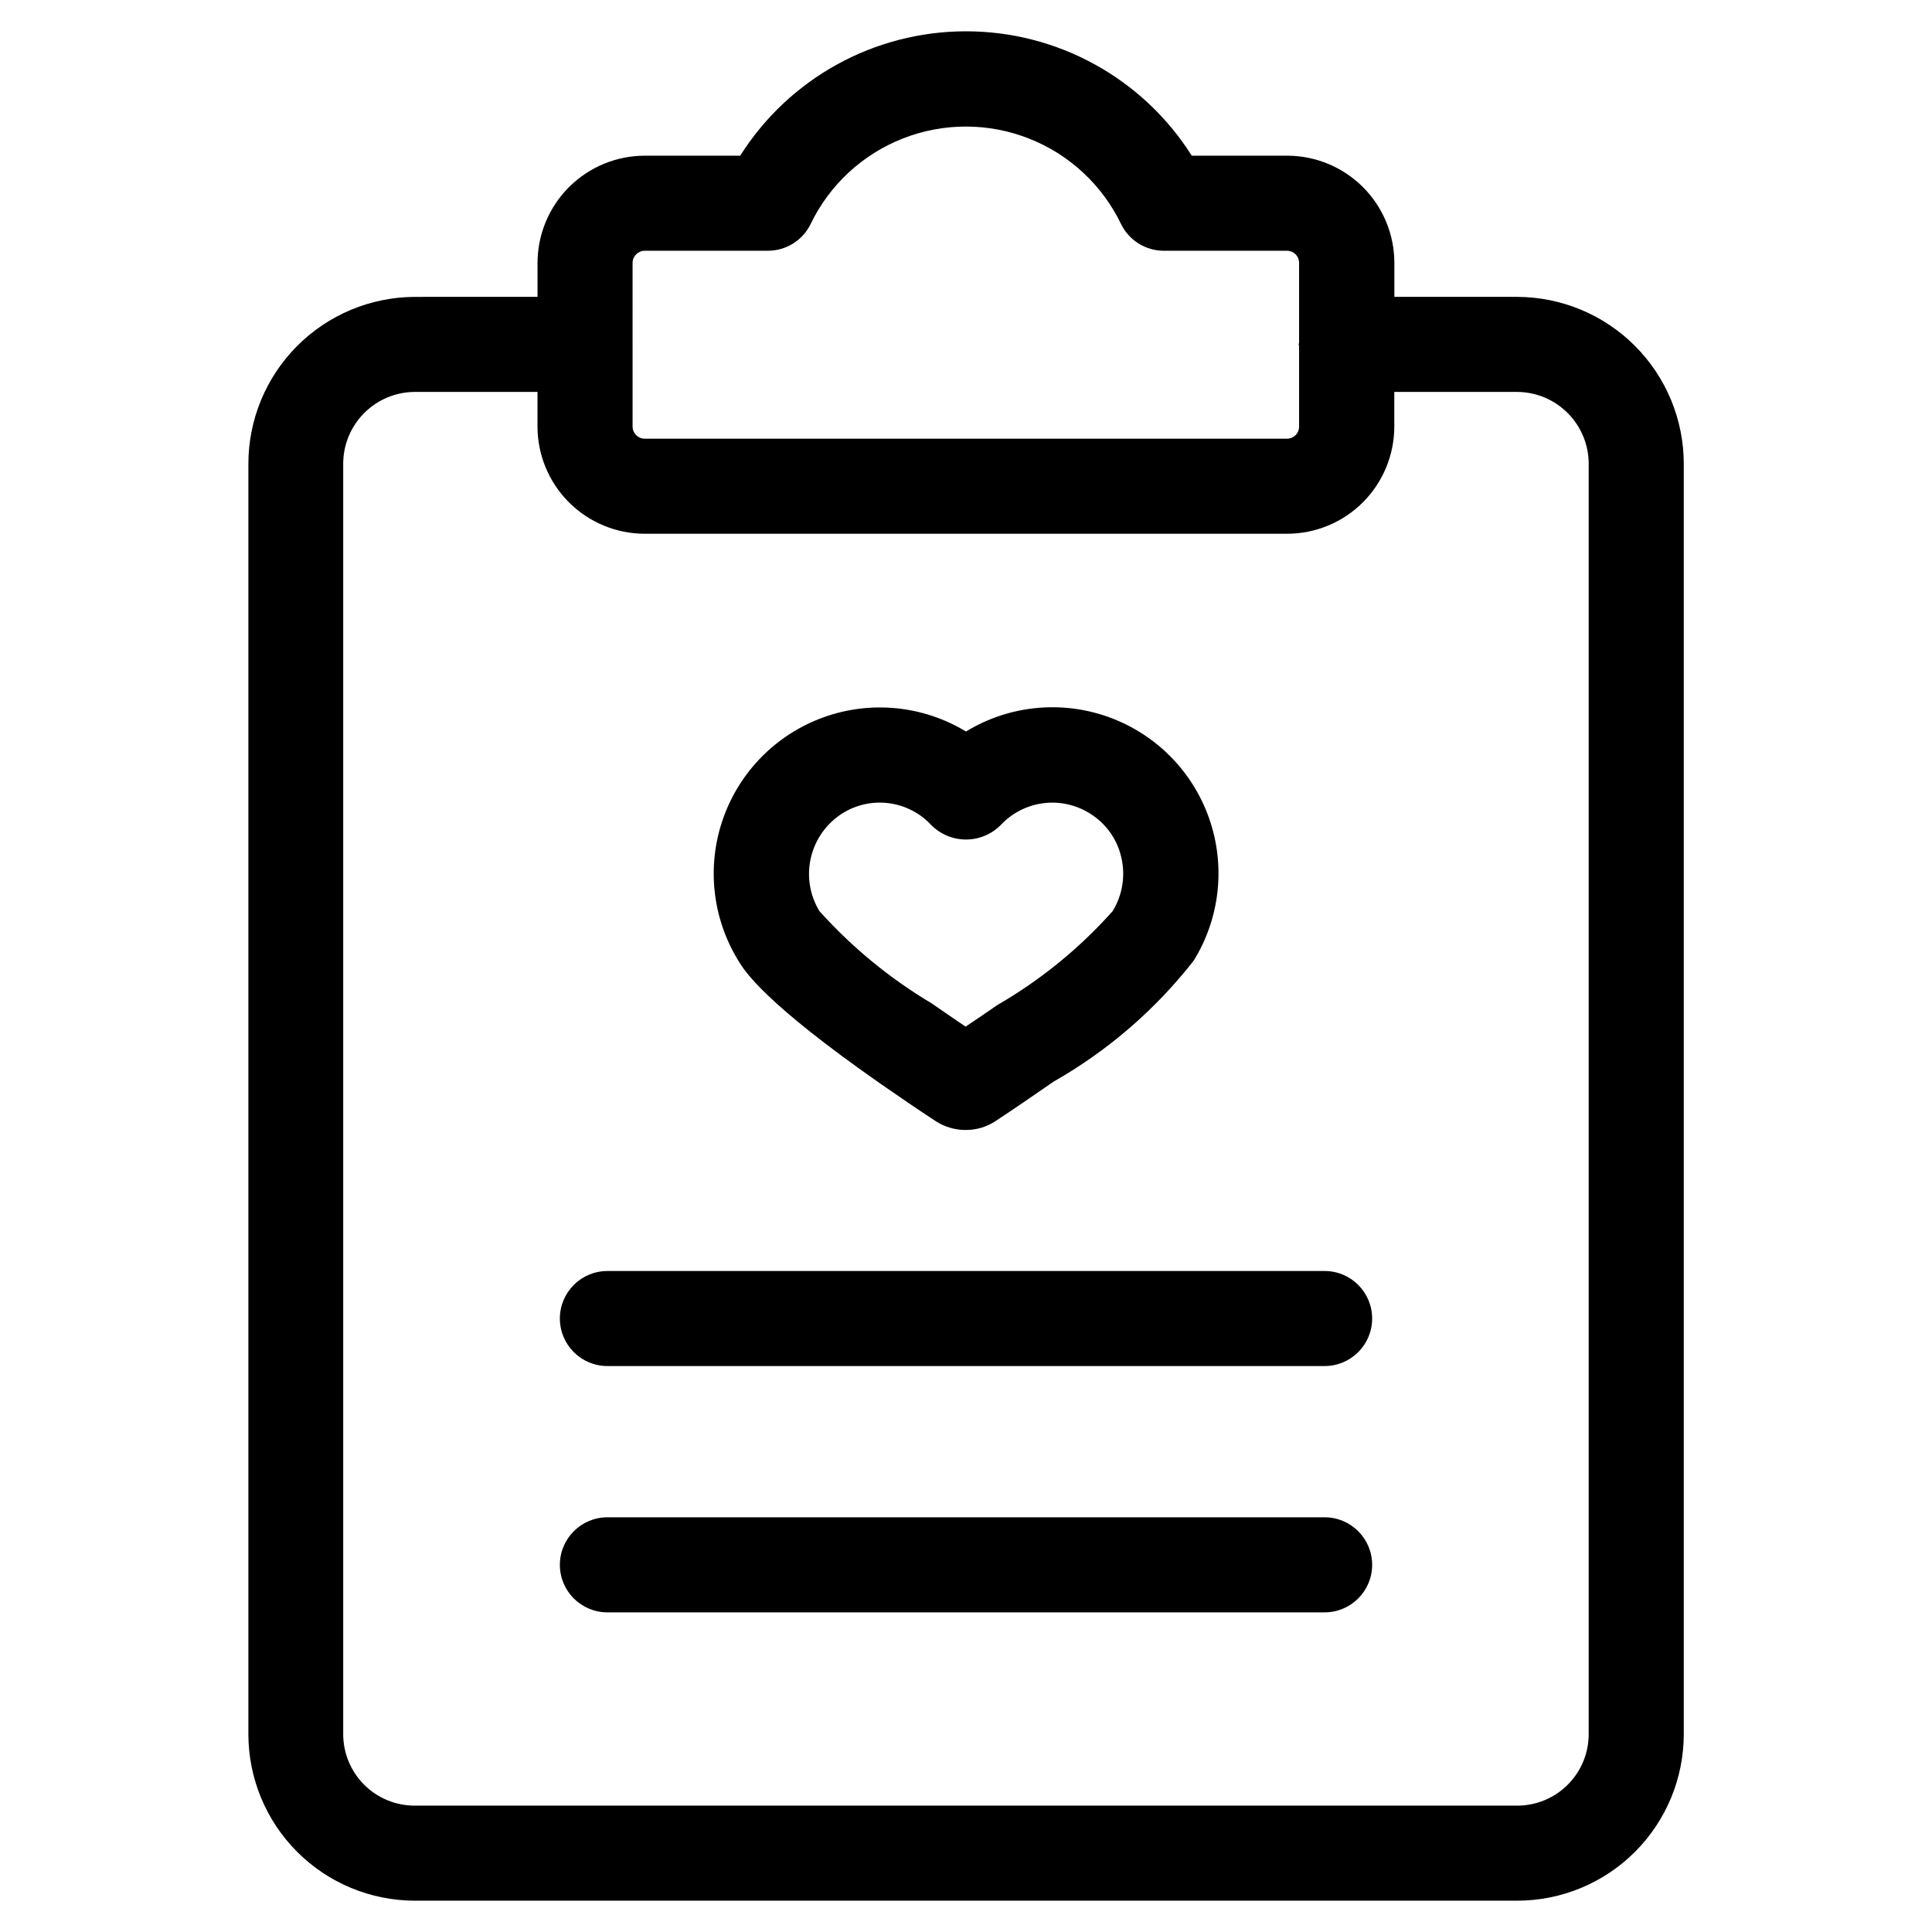
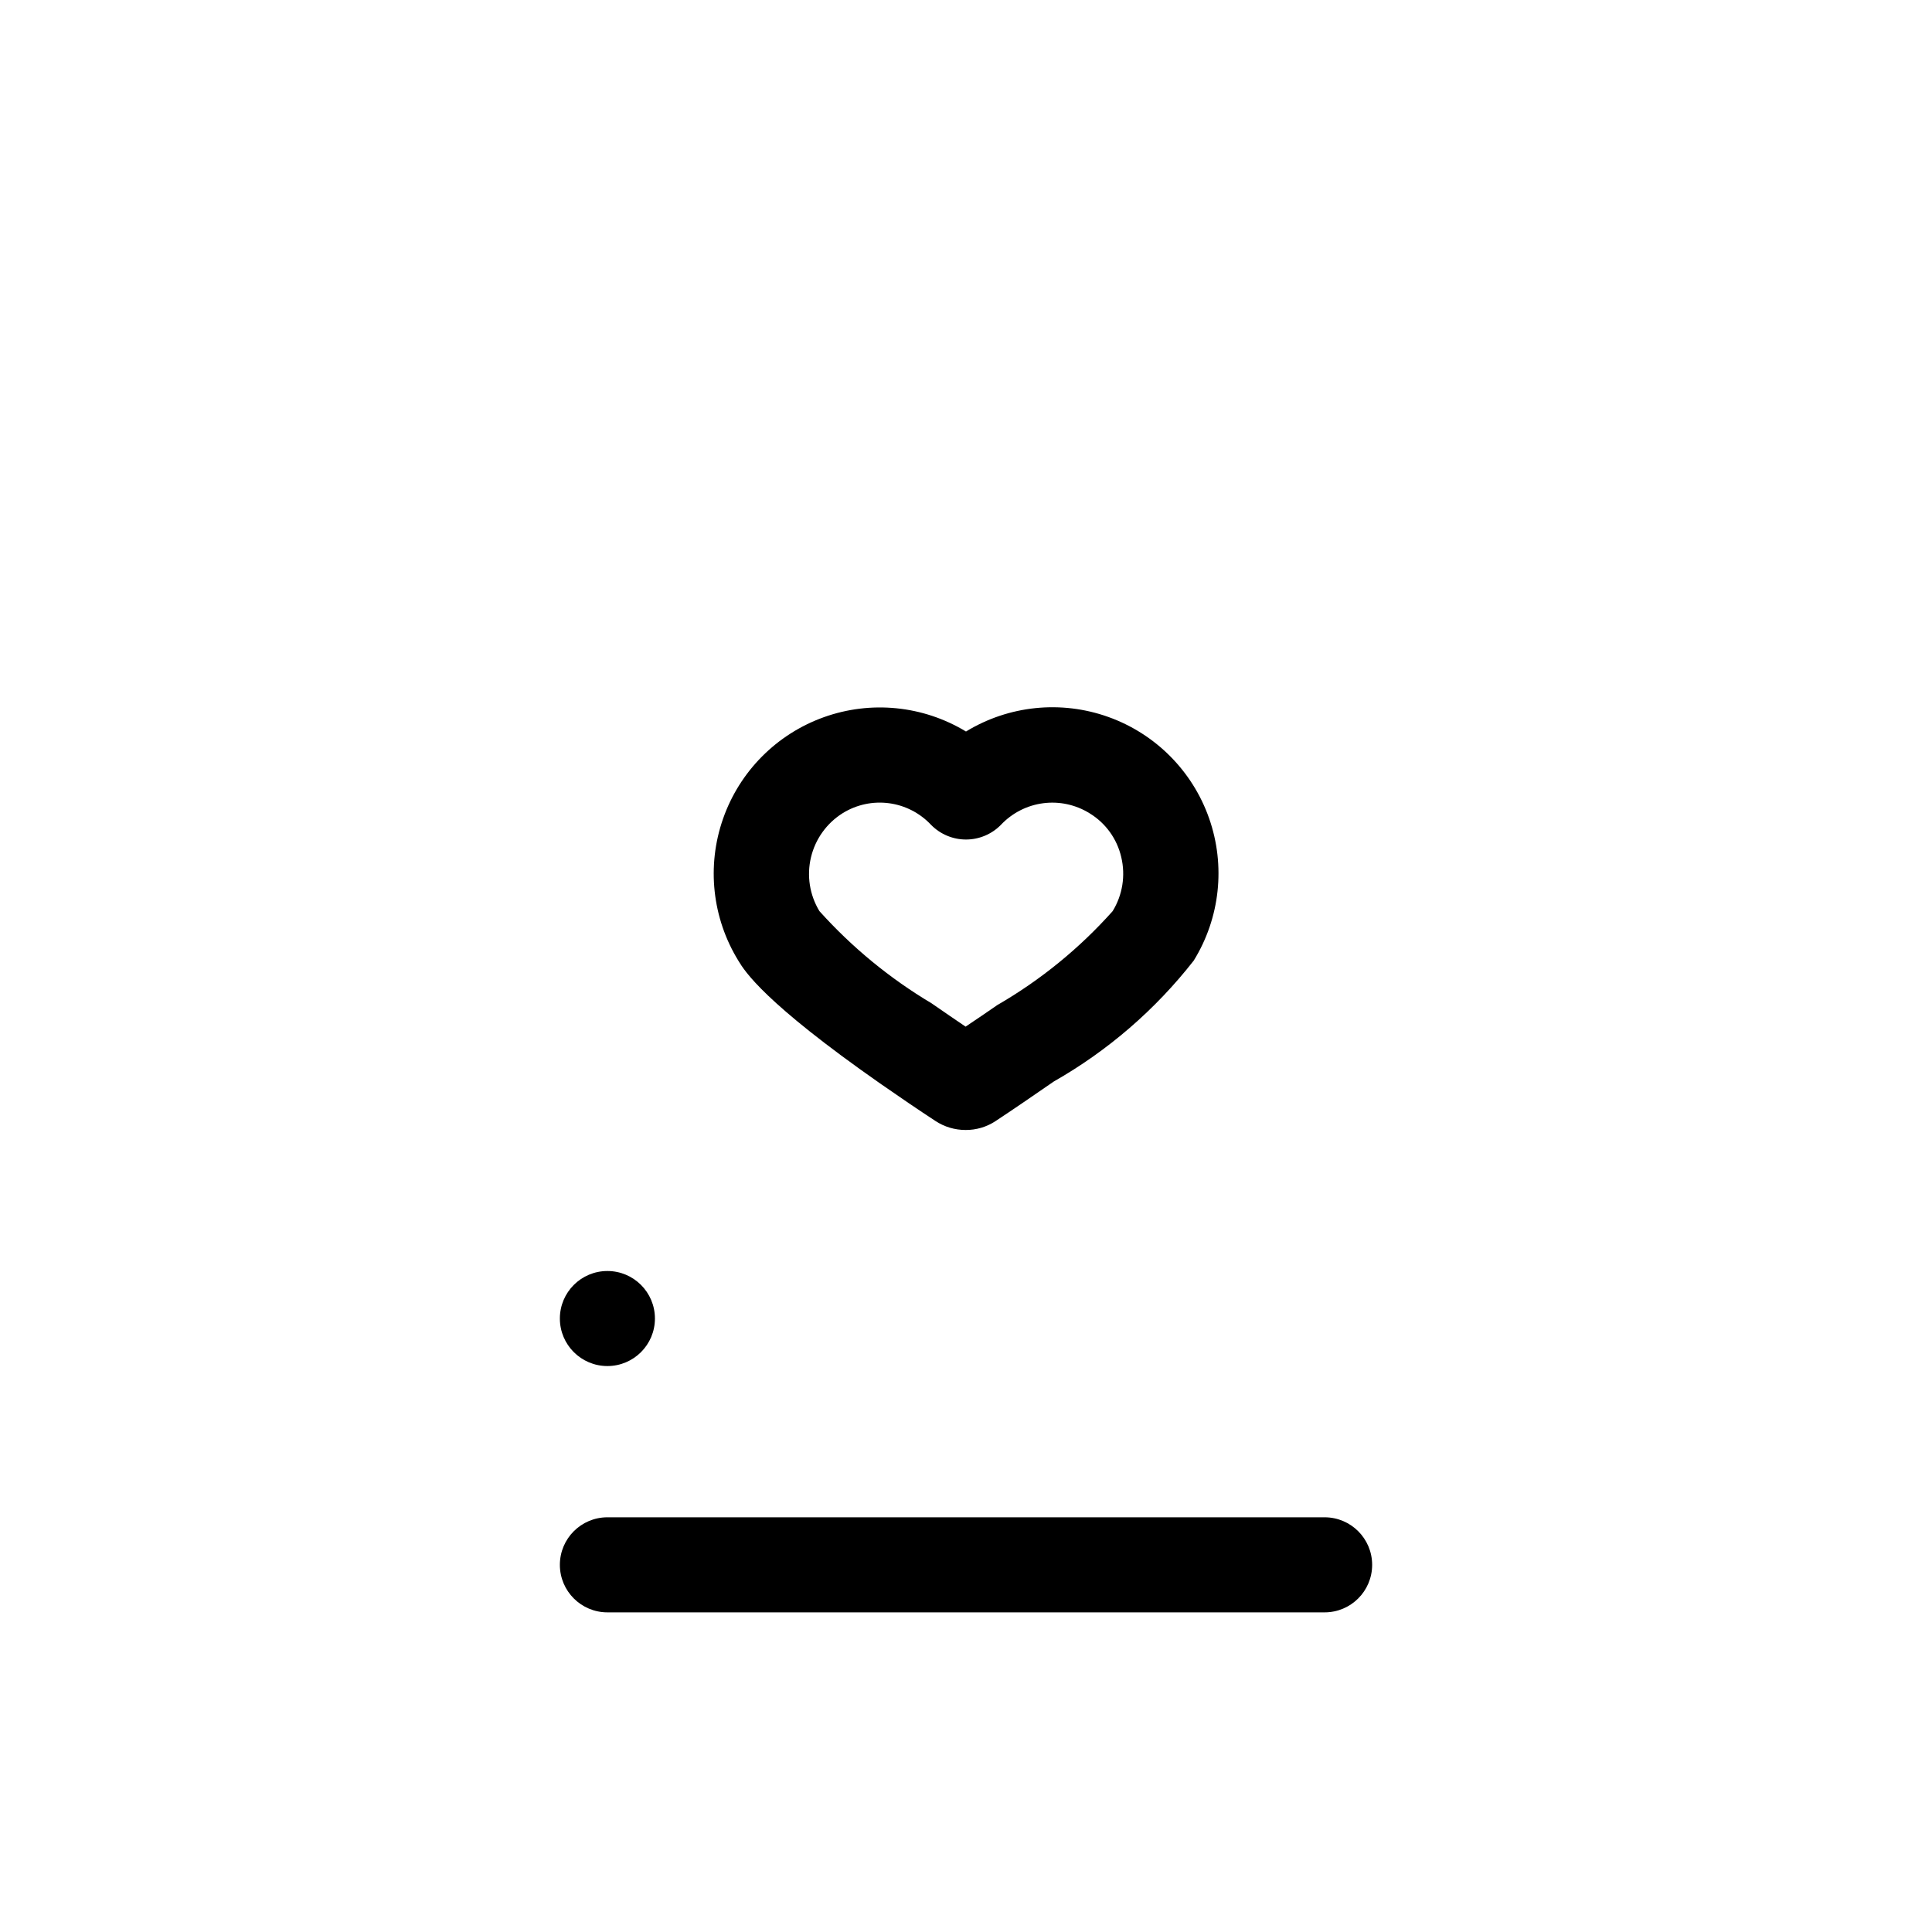
<svg xmlns="http://www.w3.org/2000/svg" fill="#000000" width="800px" height="800px" version="1.1" viewBox="144 144 512 512">
  <g>
-     <path d="m485.12 185.26h-25.289c-12.973-20.523-35.559-32.965-59.836-32.965-24.281 0-46.867 12.441-59.836 32.965h-25.293c-7.531 0.008-14.754 3.004-20.082 8.332-5.328 5.328-8.324 12.551-8.332 20.082v9l-32.562 0.004c-11.711 0.051-22.926 4.742-31.184 13.047-8.262 8.305-12.895 19.543-12.883 31.254v336.61c0.012 11.688 4.656 22.891 12.918 31.16 8.258 8.27 19.461 12.93 31.148 12.953h292.21c11.699-0.012 22.91-4.664 31.184-12.934 8.27-8.273 12.922-19.484 12.934-31.18v-336.61c0.012-11.723-4.629-22.965-12.898-31.27-8.27-8.305-19.496-12.992-31.219-13.031h-32.578v-9.004c-0.004-7.531-2.996-14.754-8.32-20.082-5.324-5.324-12.547-8.324-20.078-8.332zm-173.48 28.414c0-1.781 1.441-3.223 3.223-3.223h32.648c4.805-0.004 9.188-2.738 11.301-7.055 4.996-10.383 13.734-18.492 24.461-22.699 10.723-4.211 22.645-4.211 33.367 0 10.727 4.207 19.465 12.316 24.461 22.699 2.121 4.316 6.508 7.055 11.32 7.055h32.648-0.004c0.855 0 1.672 0.34 2.273 0.945 0.605 0.605 0.941 1.426 0.934 2.277v21.059c0 0.203-0.102 0.352-0.102 0.539 0 0.184 0.102 0.336 0.102 0.52v21.246c0.008 0.852-0.328 1.672-0.934 2.277-0.602 0.605-1.418 0.945-2.273 0.945h-170.2c-1.781 0-3.223-1.441-3.223-3.223zm234.45 34.191c5.043 0.031 9.867 2.062 13.414 5.644 3.551 3.582 5.531 8.426 5.516 13.469v336.61c-0.008 5.016-2 9.828-5.551 13.375-3.547 3.551-8.359 5.547-13.379 5.551h-292.21c-5.019-0.004-9.832-2-13.379-5.551-3.547-3.547-5.543-8.359-5.547-13.375v-336.61c-0.02-5.043 1.965-9.887 5.512-13.469 3.547-3.582 8.371-5.613 13.414-5.644h32.562v9.172c0.008 7.531 3.004 14.754 8.332 20.082 5.328 5.328 12.551 8.324 20.082 8.332h170.25c7.531-0.008 14.754-3.008 20.078-8.332 5.324-5.328 8.316-12.551 8.32-20.082v-9.172z" />
    <path d="m377.24 431.13c5.039 3.512 10.176 7.004 14.66 9.941 2.379 1.566 5.164 2.394 8.012 2.387 2.789 0.016 5.523-0.793 7.859-2.316 4.566-3.008 9.656-6.5 15.469-10.512v-0.004c14.344-8.16 26.953-19.051 37.113-32.059 6.977-11.301 8.477-25.152 4.078-37.688-4.394-12.535-14.215-22.414-26.727-26.883-12.508-4.469-26.363-3.051-37.707 3.863-11.352-6.879-25.199-8.27-37.691-3.789-12.492 4.484-22.297 14.359-26.684 26.887-4.391 12.523-2.894 26.363 4.066 37.66 1.664 2.769 6.769 10.984 37.551 32.512zm-9.91-71.641h0.004c3.664-2.266 8-3.195 12.27-2.625 4.273 0.57 8.215 2.602 11.156 5.75 2.438 2.473 5.766 3.867 9.238 3.867s6.797-1.395 9.234-3.867c2.961-3.152 6.918-5.184 11.203-5.746 4.289-0.566 8.637 0.375 12.309 2.656 4.25 2.582 7.277 6.773 8.398 11.621 1.168 4.887 0.348 10.043-2.285 14.324-8.801 9.867-19.117 18.27-30.566 24.887-2.805 1.93-5.609 3.863-8.398 5.711-2.805-1.883-5.777-3.945-8.969-6.144l0.004-0.004c-11.102-6.606-21.141-14.855-29.773-24.465-2.594-4.273-3.398-9.391-2.238-14.25 1.156-4.859 4.18-9.07 8.418-11.715z" />
-     <path d="m495.04 480.83h-190.07c-6.957 0-12.598 5.637-12.598 12.594s5.641 12.594 12.598 12.594h190.07c6.953 0 12.594-5.637 12.594-12.594s-5.641-12.594-12.594-12.594z" />
+     <path d="m495.04 480.83h-190.07c-6.957 0-12.598 5.637-12.598 12.594s5.641 12.594 12.598 12.594c6.953 0 12.594-5.637 12.594-12.594s-5.641-12.594-12.594-12.594z" />
    <path d="m495.04 546.1h-190.07c-6.957 0-12.598 5.641-12.598 12.598s5.641 12.594 12.598 12.594h190.07c6.953 0 12.594-5.637 12.594-12.594s-5.641-12.598-12.594-12.598z" />
  </g>
</svg>